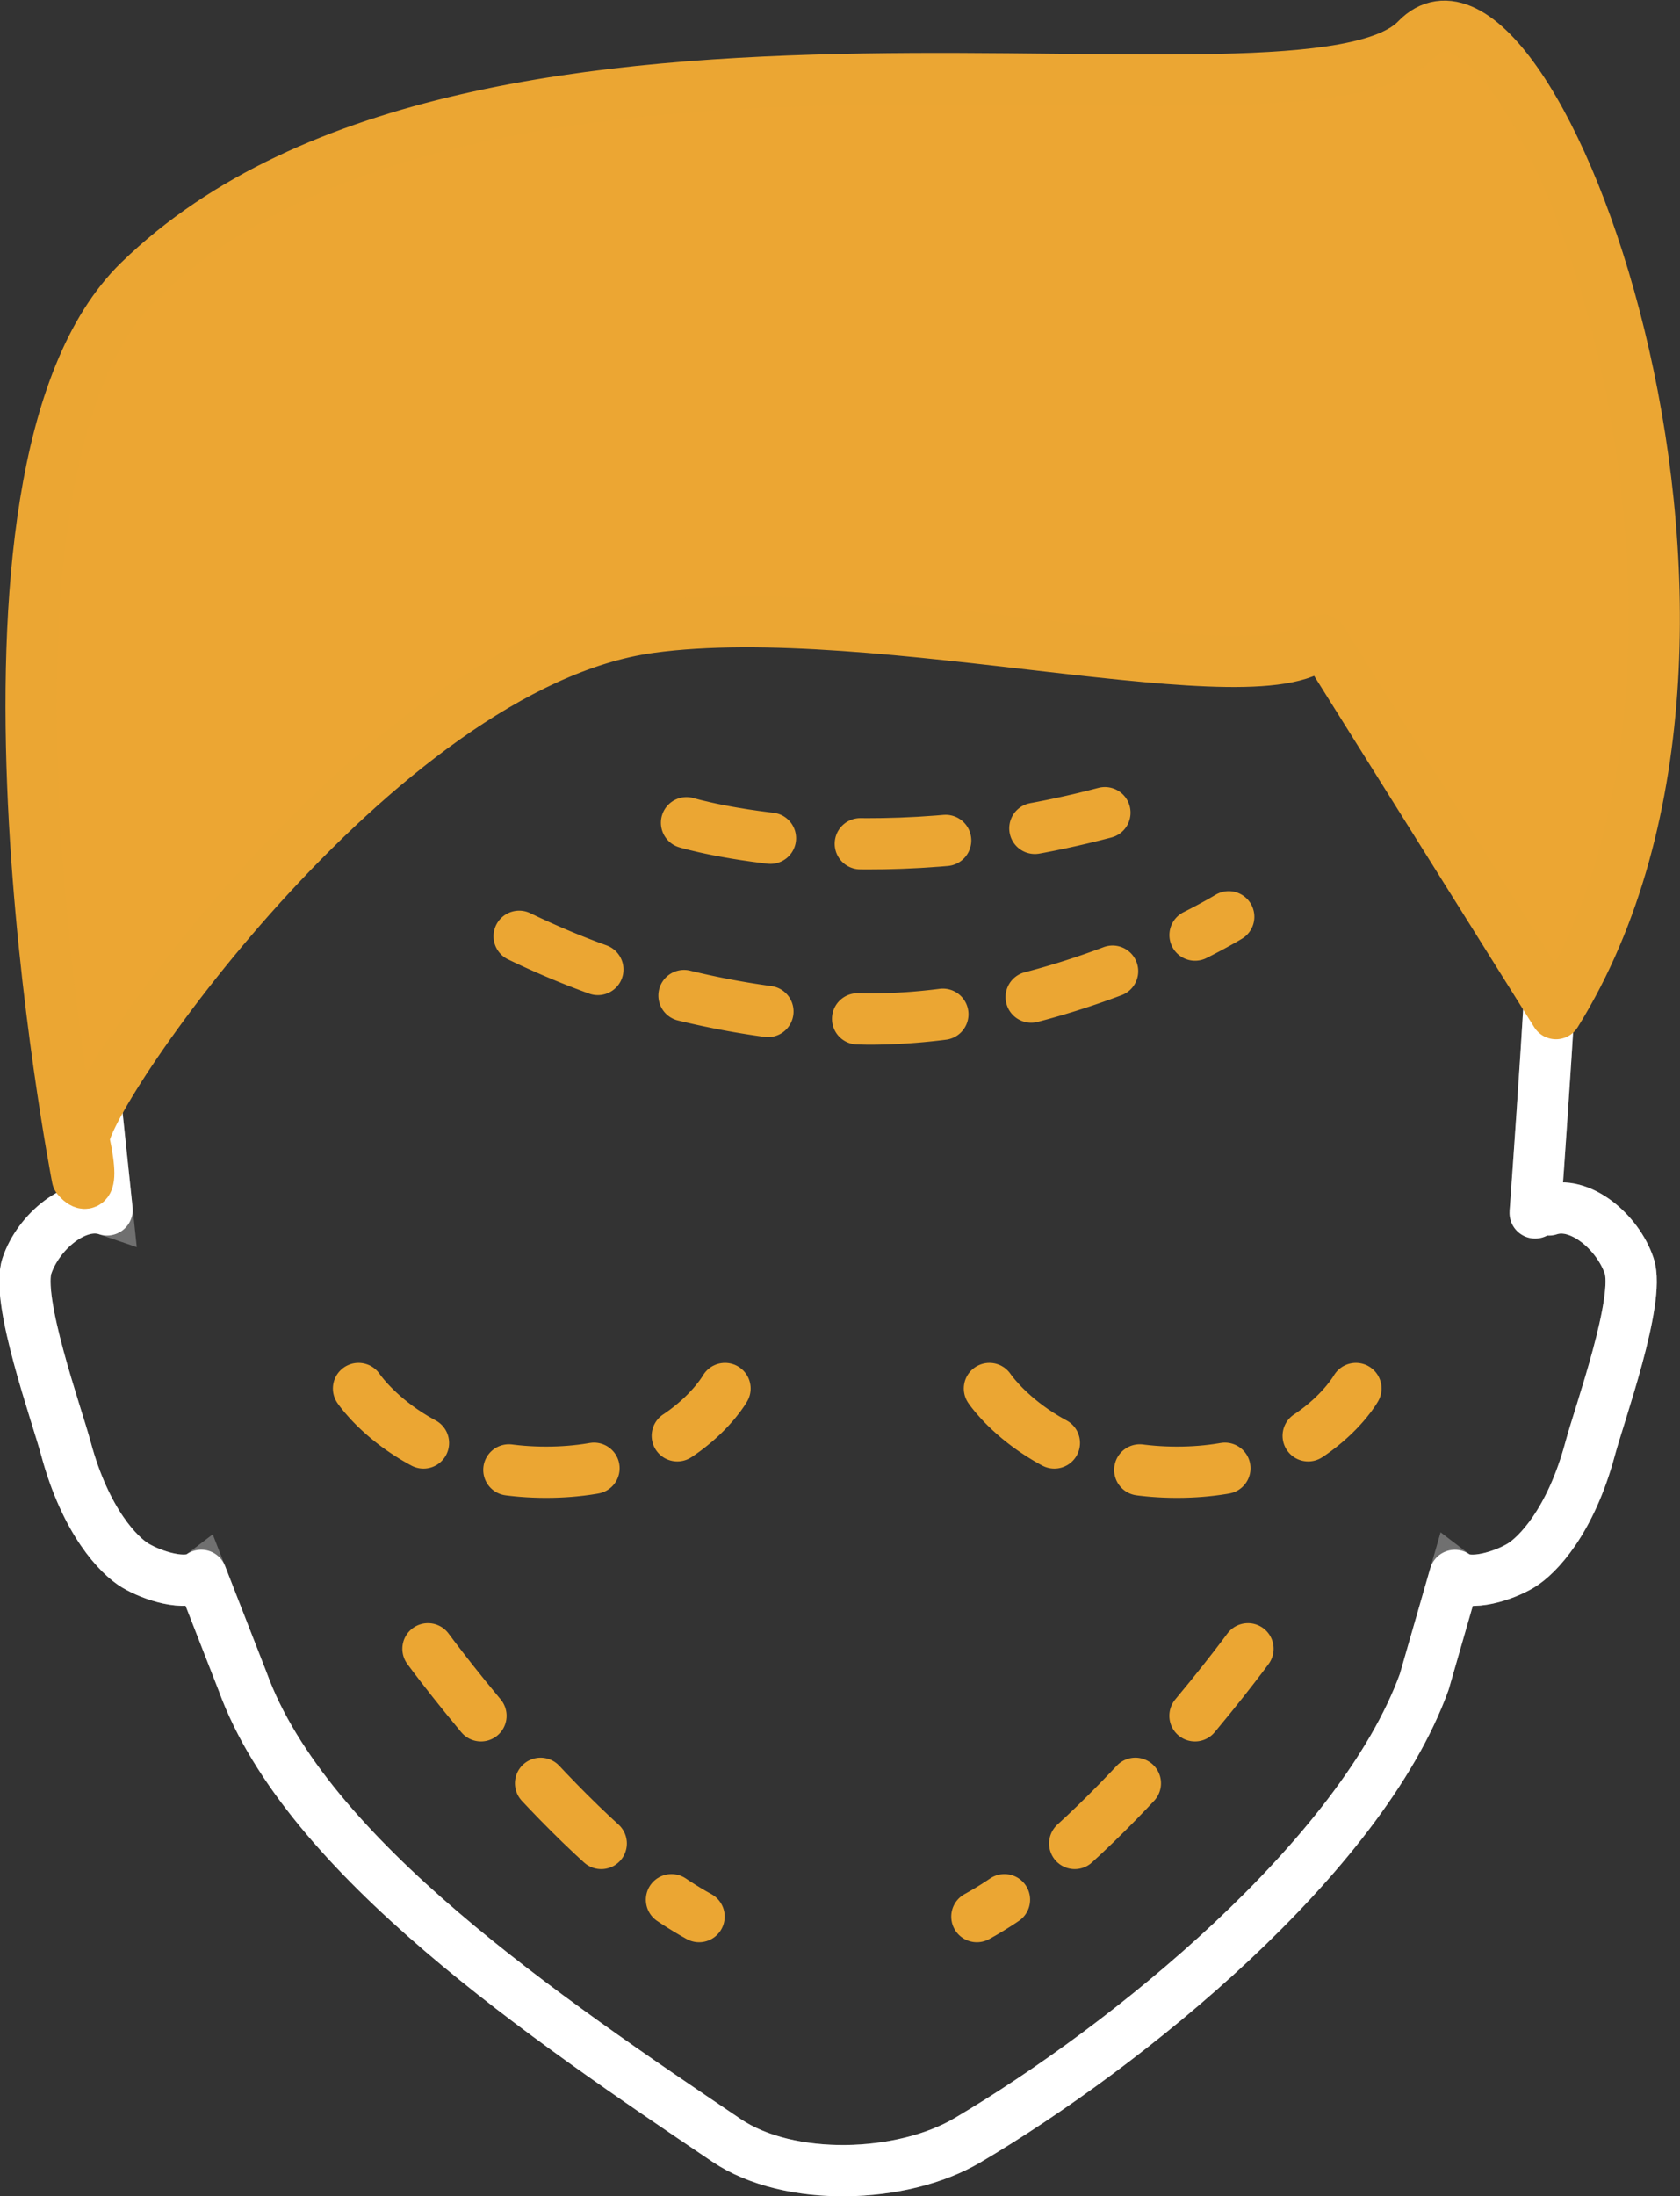
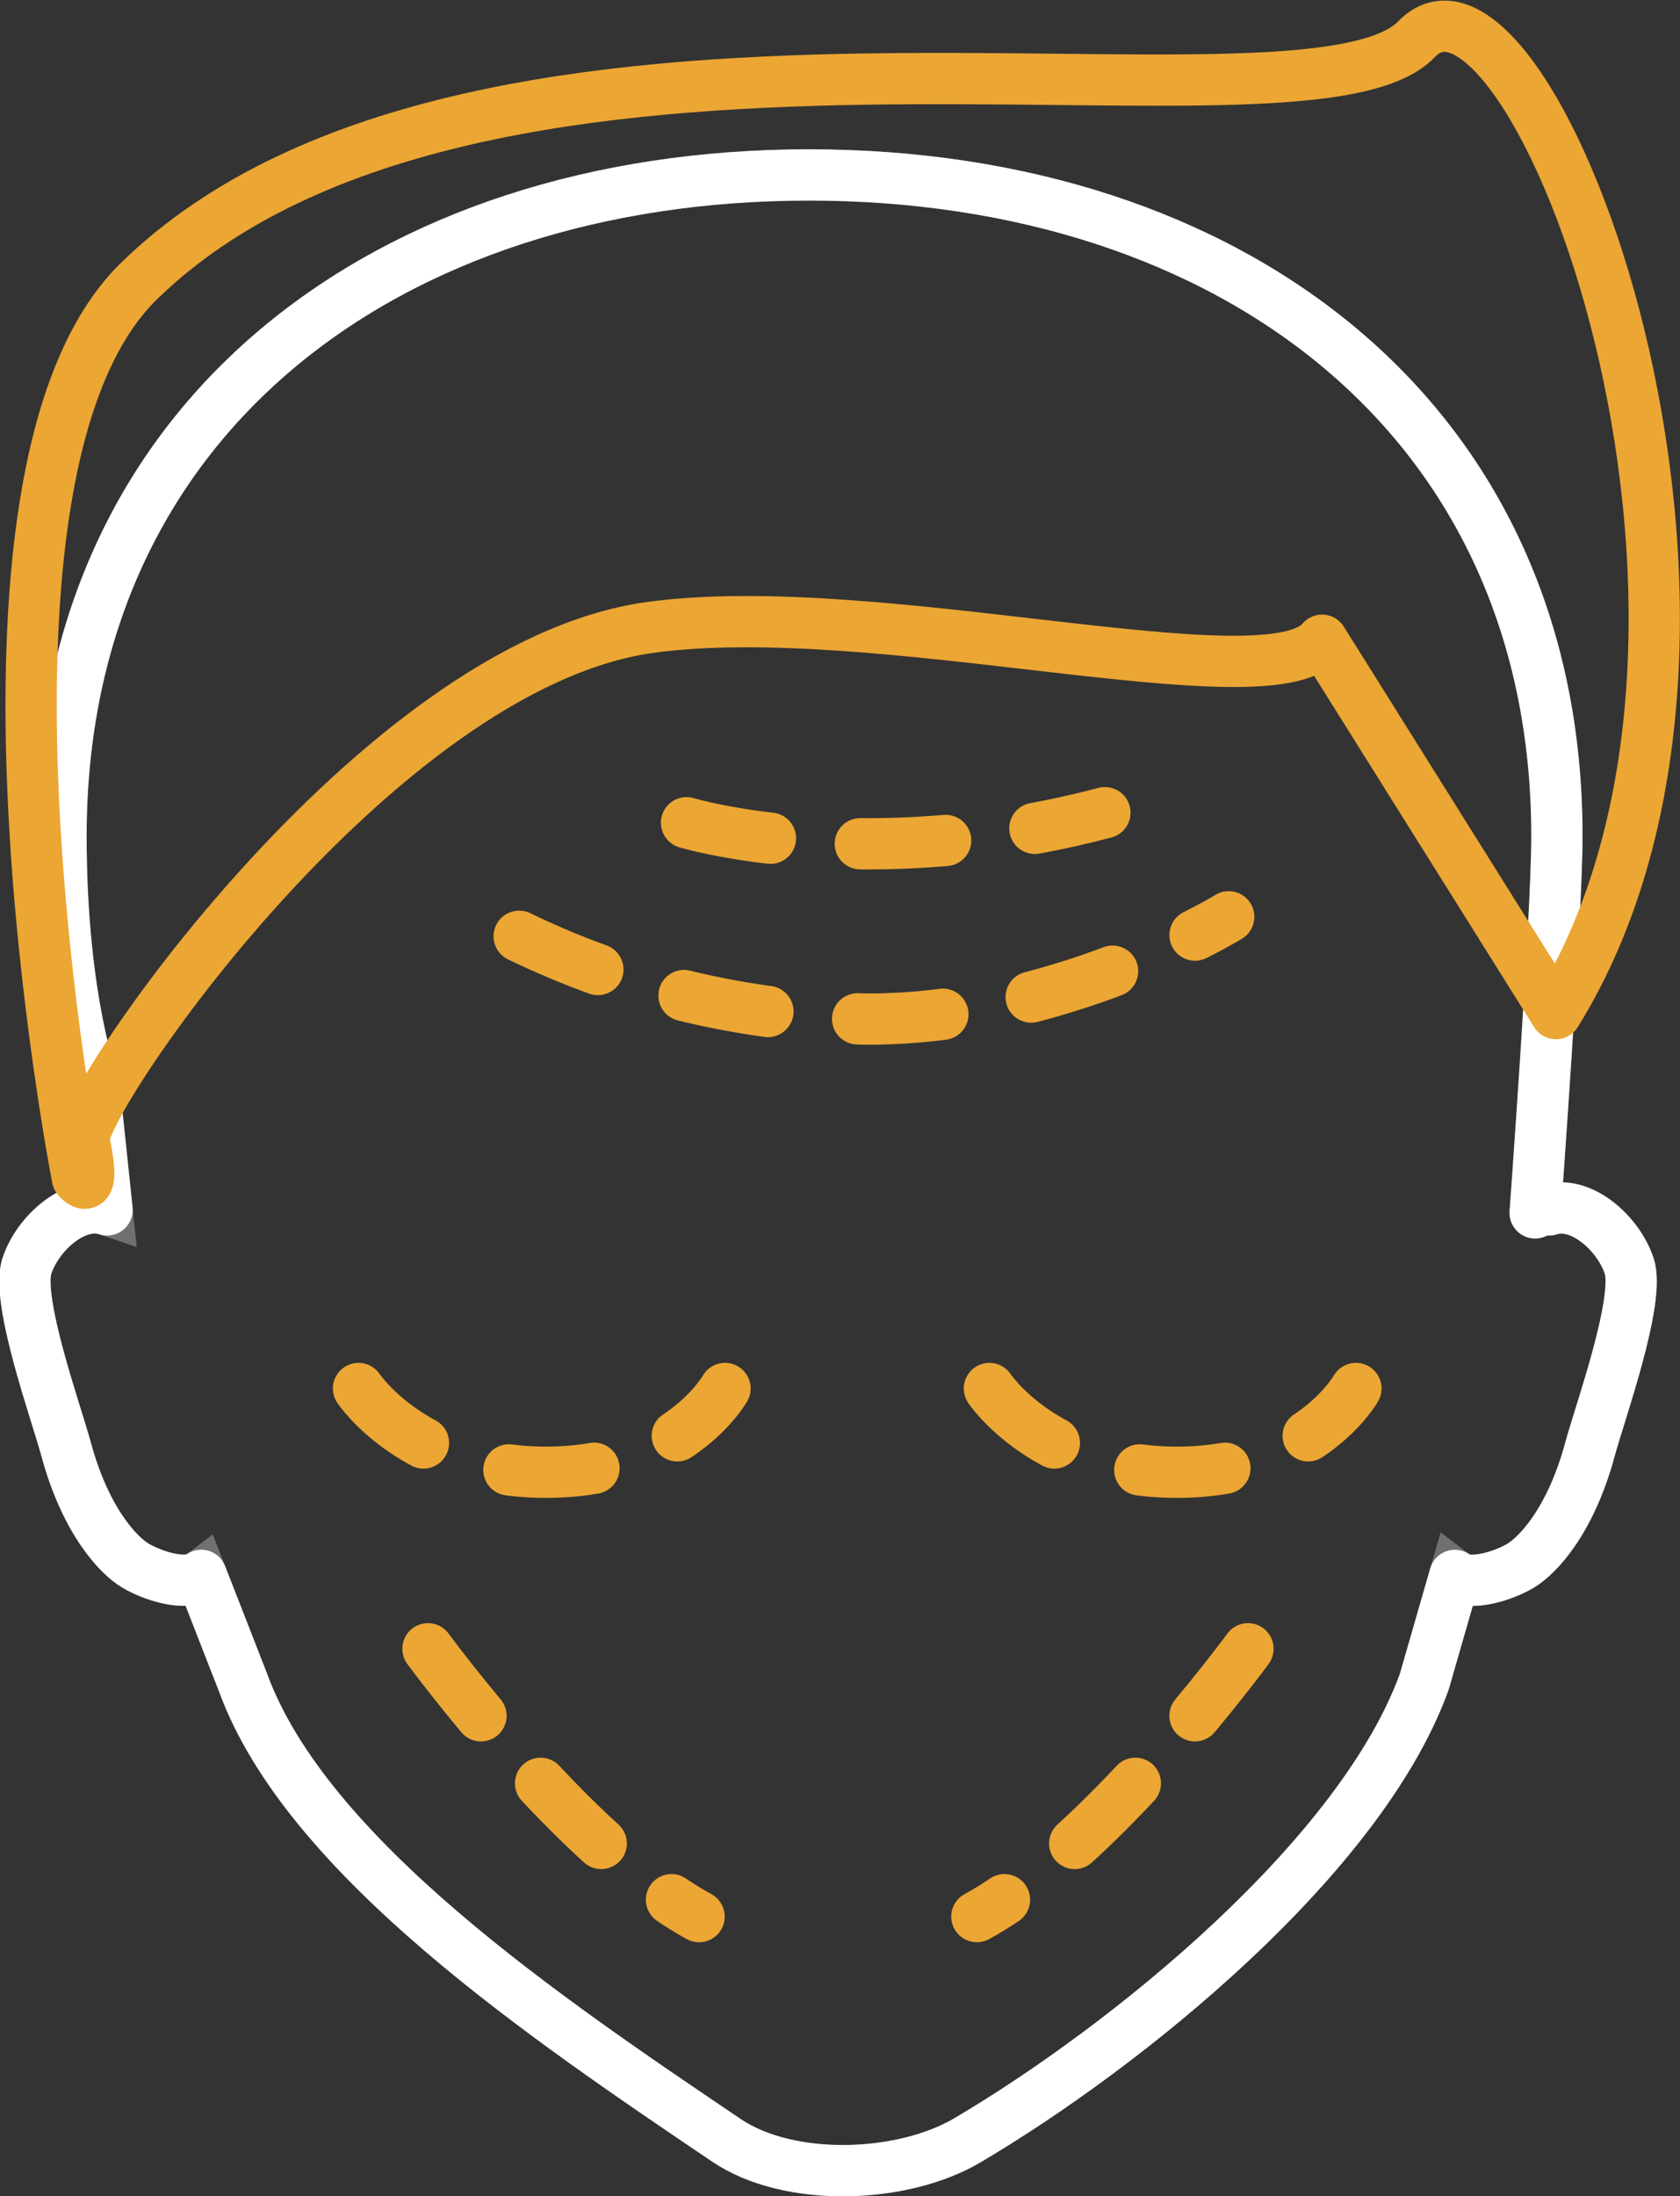
<svg xmlns="http://www.w3.org/2000/svg" width="98.314" height="128.496" viewBox="0 0 98.314 128.496">
  <rect x="0" y="0" width="98.314" height="128.496" fill="#333333" stroke="none" />
  <g id="Group_15058" data-name="Group 15058" transform="translate(-16670.688 3147.104)">
    <path id="Path_8433" data-name="Path 8433" d="M909.538,238.569c1.788-.612,4.023,1.284,4.691,3.274s-1.738,8.661-2.286,10.7c-1.149,4.275-3.1,6.255-4.054,6.831s-2.965,1.257-3.86.576l-1.793,6.227C898.515,276.437,884.821,287.5,875.5,293c-3.816,2.251-10.428,2.48-14.1,0-10.461-7.067-24.584-16.565-28.305-26.826l-2.431-6.227c-.895.681-2.9,0-3.86-.576s-2.9-2.556-4.054-6.831c-.548-2.038-2.953-8.708-2.286-10.7s2.9-3.886,4.691-3.274L824.4,231.4s-1.941-5.027-1.941-14.7c0-24.458,19.12-38.684,43.769-38.684S910,192.244,910,216.7c0,4.673-1.274,22.043-1.274,22.043" transform="translate(15851.799 -3314.885)" fill="none" stroke="#707070" stroke-width="3" />
    <path id="Path_8434" data-name="Path 8434" d="M909.538,238.569c1.788-.612,4.023,1.284,4.691,3.274s-1.738,8.661-2.286,10.7c-1.149,4.275-3.1,6.255-4.054,6.831s-2.965,1.257-3.86.576l-1.793,6.227C898.515,276.437,884.821,287.5,875.5,293c-3.816,2.251-10.428,2.48-14.1,0-10.461-7.067-24.584-16.565-28.305-26.826l-2.431-6.227c-.895.681-2.9,0-3.86-.576s-2.9-2.556-4.054-6.831c-.548-2.038-2.953-8.708-2.286-10.7s2.9-3.886,4.691-3.274L824.4,231.4s-1.941-5.027-1.941-14.7c0-24.458,19.12-38.684,43.769-38.684S910,192.244,910,216.7c0,4.673-1.274,22.043-1.274,22.043" transform="translate(15851.799 -3314.885)" fill="none" stroke="#fff" stroke-linecap="round" stroke-linejoin="round" stroke-width="3" />
    <path id="Path_8438" data-name="Path 8438" d="M1412.472,749.169s10.381,3.134,24.483-.588" transform="translate(15298.392 -3848.139)" fill="none" stroke="#eba633" stroke-linecap="round" stroke-linejoin="round" stroke-width="3" stroke-dasharray="5 5.27" />
    <path id="Path_8440" data-name="Path 8440" d="M1262.706,842.871a48.482,48.482,0,0,0,20.451,4.844c11.3,0,21.072-5.984,21.072-5.984" transform="translate(15438.364 -3935.198)" fill="none" stroke="#eba633" stroke-linecap="round" stroke-linejoin="round" stroke-width="3" stroke-dasharray="5 5.27" />
    <path id="Path_8442" data-name="Path 8442" d="M1118.929,1263.778s3.251,4.9,10.978,4.9,10.469-4.9,10.469-4.9" transform="translate(15572.74 -4329.648)" fill="none" stroke="#eba633" stroke-linecap="round" stroke-linejoin="round" stroke-width="3" stroke-dasharray="5 5.27" />
    <path id="Path_8444" data-name="Path 8444" d="M1683.55,1263.778s3.251,4.9,10.978,4.9,10.469-4.9,10.469-4.9" transform="translate(15045.039 -4329.648)" fill="none" stroke="#eba633" stroke-linecap="round" stroke-linejoin="round" stroke-width="3" stroke-dasharray="5 5.27" />
    <path id="Path_8448" data-name="Path 8448" d="M1181.083,1496.666s8.52,11.654,15.865,15.669" transform="translate(15514.65 -4547.308)" fill="none" stroke="#eba633" stroke-linecap="round" stroke-linejoin="round" stroke-width="3" stroke-dasharray="5 5.27" />
    <path id="Path_8450" data-name="Path 8450" d="M1688.183,1496.666s-8.52,11.654-15.865,15.669" transform="translate(15055.537 -4547.308)" fill="none" stroke="#eba633" stroke-linecap="round" stroke-linejoin="round" stroke-width="3" stroke-dasharray="5 5.27" />
-     <path id="Path_8451" data-name="Path 8451" d="M915.152,102.693c14.214-22.9-1.579-63.85-8.16-57.006s-54.749-5.338-74.754,14.14c-11.663,11.357-3.612,52.485-3.612,52.485s1.181,1.505.391-2.18c-.432-2.015,17.038-27.812,33.119-30.031,13.329-1.839,36.227,4.563,39.328.746Z" transform="translate(15846.591 -3190.495)" fill="#eca633" />
    <path id="Path_8452" data-name="Path 8452" d="M915.152,102.693c14.214-22.9-1.579-63.85-8.16-57.006s-54.749-5.338-74.754,14.14c-11.663,11.357-3.612,52.485-3.612,52.485s1.181,1.505.391-2.18c-.432-2.015,17.038-27.812,33.119-30.031,13.329-1.839,36.227,4.563,39.328.746Z" transform="translate(15846.591 -3190.495)" fill="none" stroke="#eba633" stroke-linecap="round" stroke-linejoin="round" stroke-width="3" />
  </g>
</svg>